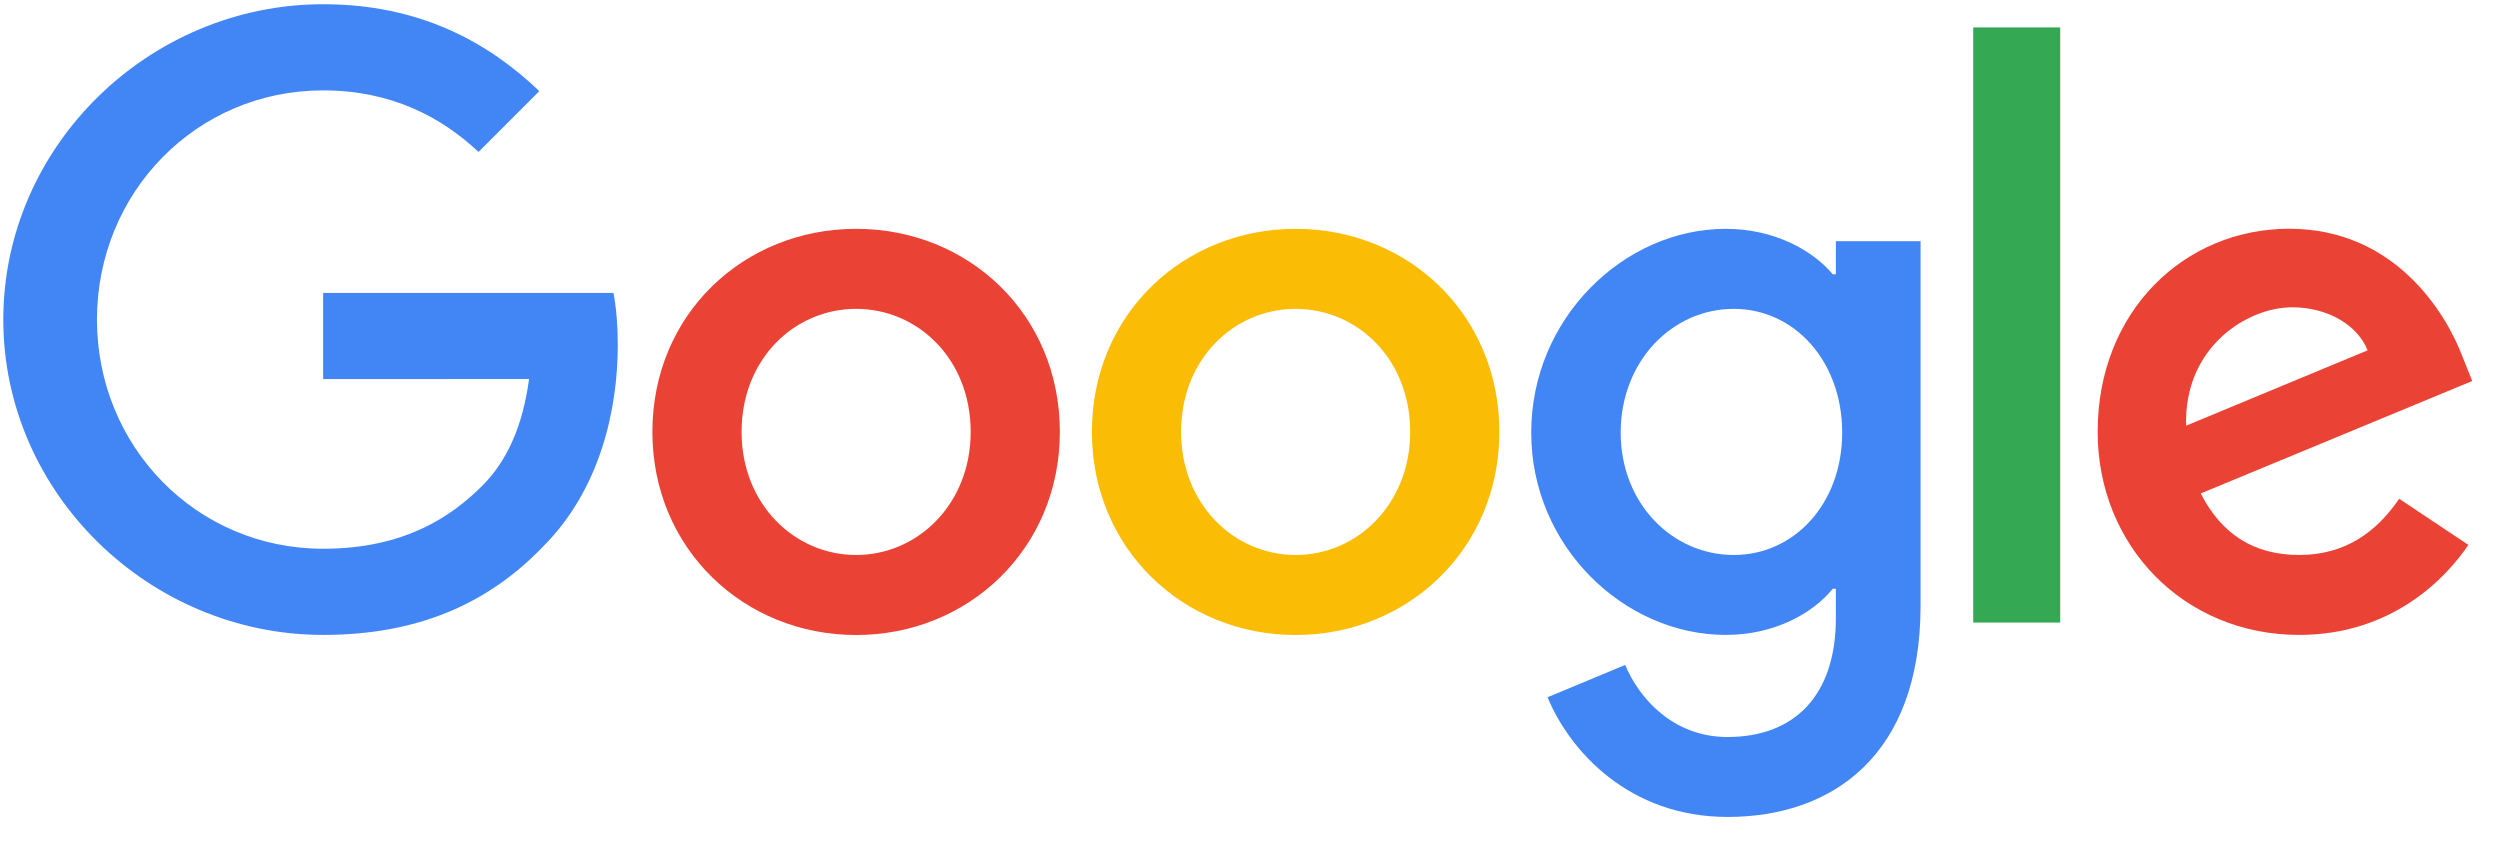
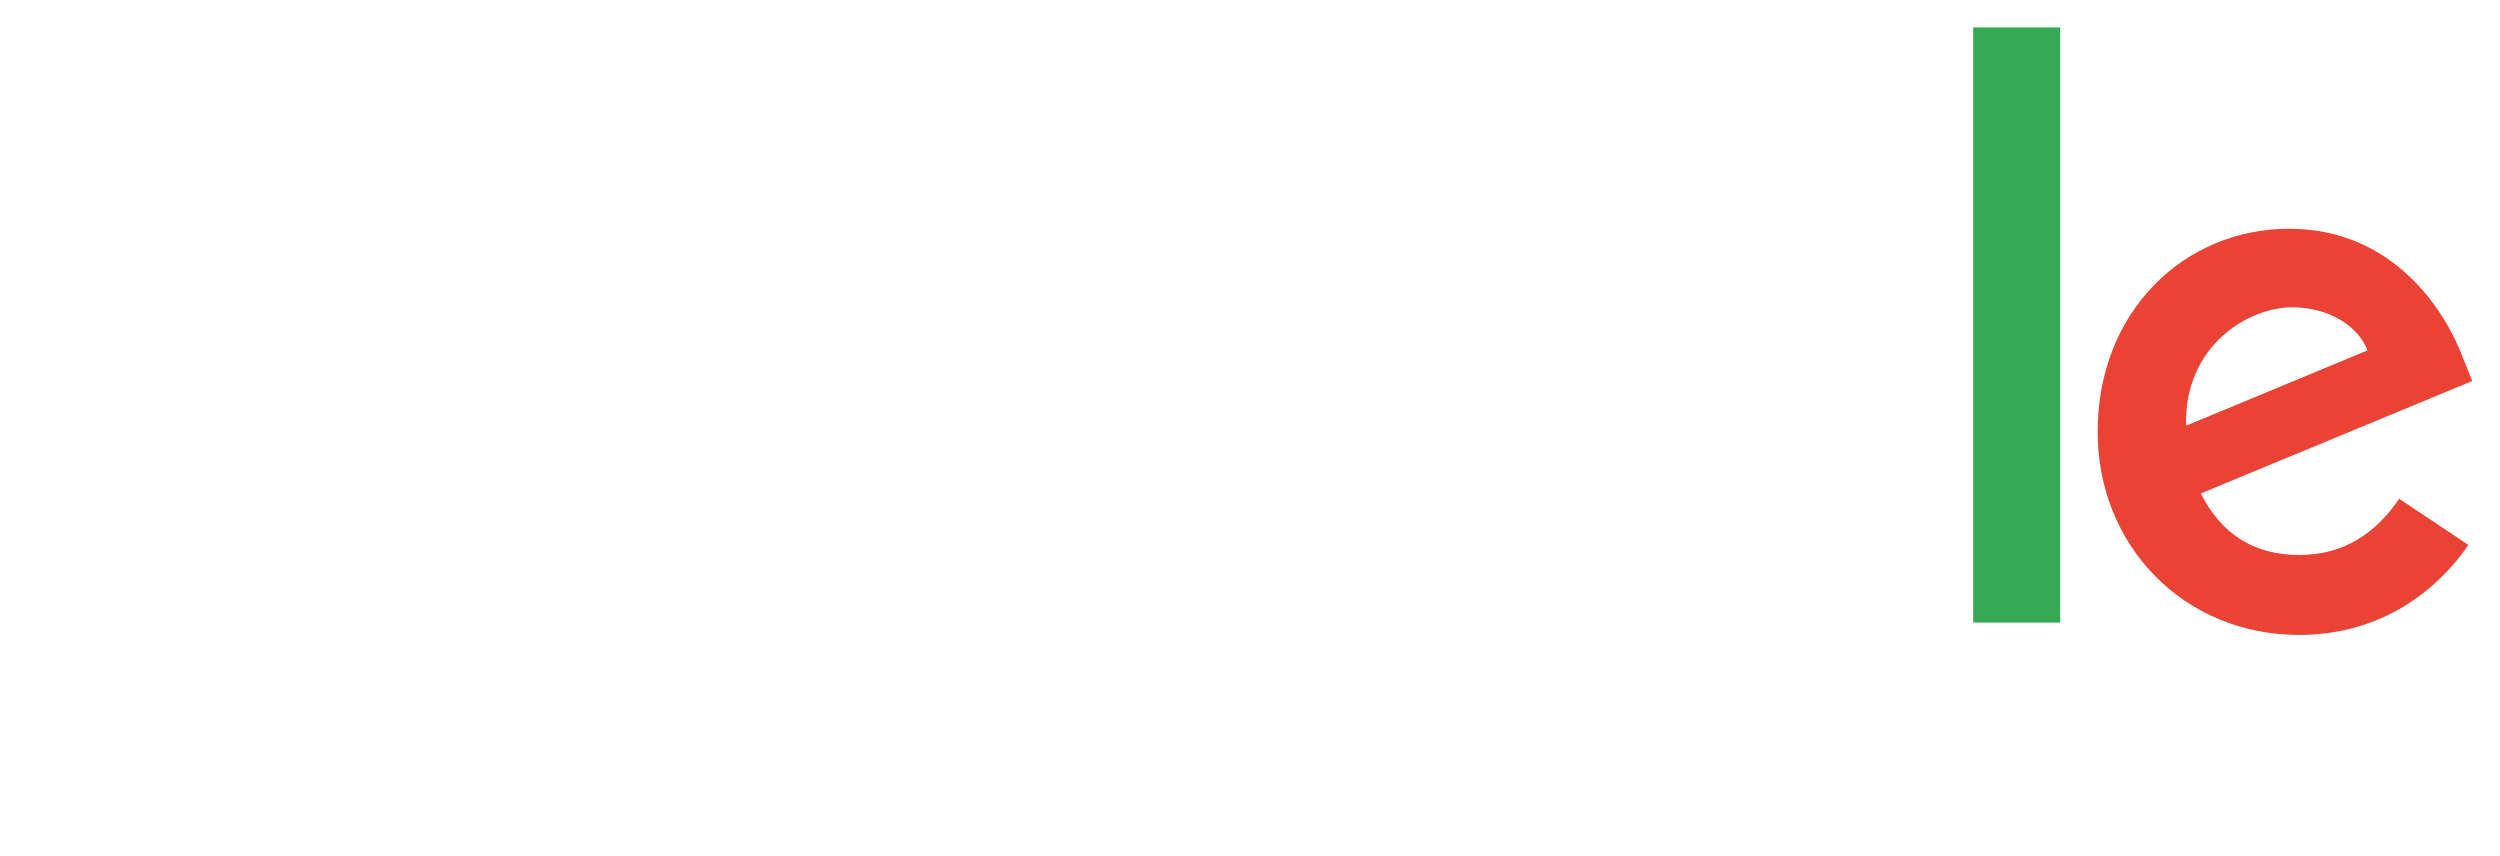
<svg xmlns="http://www.w3.org/2000/svg" width="184" height="63" viewBox="0 0 184 63" fill="none">
  <g clip-path="url(#clip0_3994_677)">
-     <path d="M78.005 31.789C78.005 40.395 71.273 46.737 63.011 46.737C54.749 46.737 48.016 40.395 48.016 31.789C48.016 23.123 54.749 16.842 63.011 16.842C71.273 16.842 78.005 23.123 78.005 31.789ZM71.442 31.789C71.442 26.411 67.54 22.732 63.011 22.732C58.482 22.732 54.58 26.411 54.58 31.789C54.58 37.113 58.482 40.847 63.011 40.847C67.54 40.847 71.442 37.106 71.442 31.789Z" fill="#EA4335" />
-     <path d="M110.353 31.789C110.353 40.395 103.621 46.737 95.359 46.737C87.097 46.737 80.364 40.395 80.364 31.789C80.364 23.129 87.097 16.842 95.359 16.842C103.621 16.842 110.353 23.123 110.353 31.789ZM103.789 31.789C103.789 26.411 99.888 22.732 95.359 22.732C90.83 22.732 86.928 26.411 86.928 31.789C86.928 37.113 90.83 40.847 95.359 40.847C99.888 40.847 103.789 37.106 103.789 31.789Z" fill="#FBBC05" />
-     <path d="M141.353 17.745V44.58C141.353 55.619 134.843 60.127 127.147 60.127C119.903 60.127 115.542 55.282 113.898 51.319L119.613 48.94C120.63 51.373 123.124 54.244 127.14 54.244C132.067 54.244 135.12 51.205 135.12 45.483V43.333H134.89C133.421 45.146 130.591 46.73 127.019 46.73C119.545 46.73 112.698 40.22 112.698 31.843C112.698 23.406 119.545 16.842 127.019 16.842C130.584 16.842 133.415 18.425 134.89 20.184H135.12V17.752H141.353V17.745ZM135.585 31.843C135.585 26.58 132.073 22.732 127.605 22.732C123.077 22.732 119.283 26.58 119.283 31.843C119.283 37.052 123.077 40.847 127.605 40.847C132.073 40.847 135.585 37.052 135.585 31.843Z" fill="#4285F4" />
    <path d="M151.631 2.017V45.821H145.229V2.017H151.631Z" fill="#34A853" />
    <path d="M176.579 36.709L181.673 40.105C180.029 42.538 176.067 46.73 169.22 46.73C160.728 46.73 154.387 40.166 154.387 31.782C154.387 22.893 160.782 16.835 168.485 16.835C176.242 16.835 180.036 23.008 181.276 26.344L181.957 28.042L161.975 36.318C163.505 39.317 165.884 40.846 169.22 40.846C172.562 40.846 174.88 39.202 176.579 36.709ZM160.897 31.331L174.254 25.785C173.519 23.918 171.309 22.617 168.707 22.617C165.372 22.617 160.728 25.562 160.897 31.331Z" fill="#EA4335" />
-     <path d="M23.782 27.901V21.559H45.152C45.361 22.664 45.469 23.972 45.469 25.387C45.469 30.145 44.168 36.028 39.977 40.22C35.899 44.465 30.69 46.73 23.789 46.73C10.998 46.73 0.243 36.311 0.243 23.52C0.243 10.729 10.998 0.311 23.789 0.311C30.865 0.311 35.906 3.087 39.694 6.706L35.219 11.181C32.503 8.633 28.823 6.652 23.782 6.652C14.442 6.652 7.137 14.18 7.137 23.52C7.137 32.861 14.442 40.388 23.782 40.388C29.841 40.388 33.291 37.955 35.502 35.745C37.294 33.952 38.474 31.391 38.939 27.894L23.782 27.901Z" fill="#4285F4" />
  </g>
  <defs>
    <clipPath id="clip0_3994_677">
      <path fill="#fff" transform="translate(0 .103)" d="M0 0H183.304V62H0z" />
    </clipPath>
  </defs>
</svg>